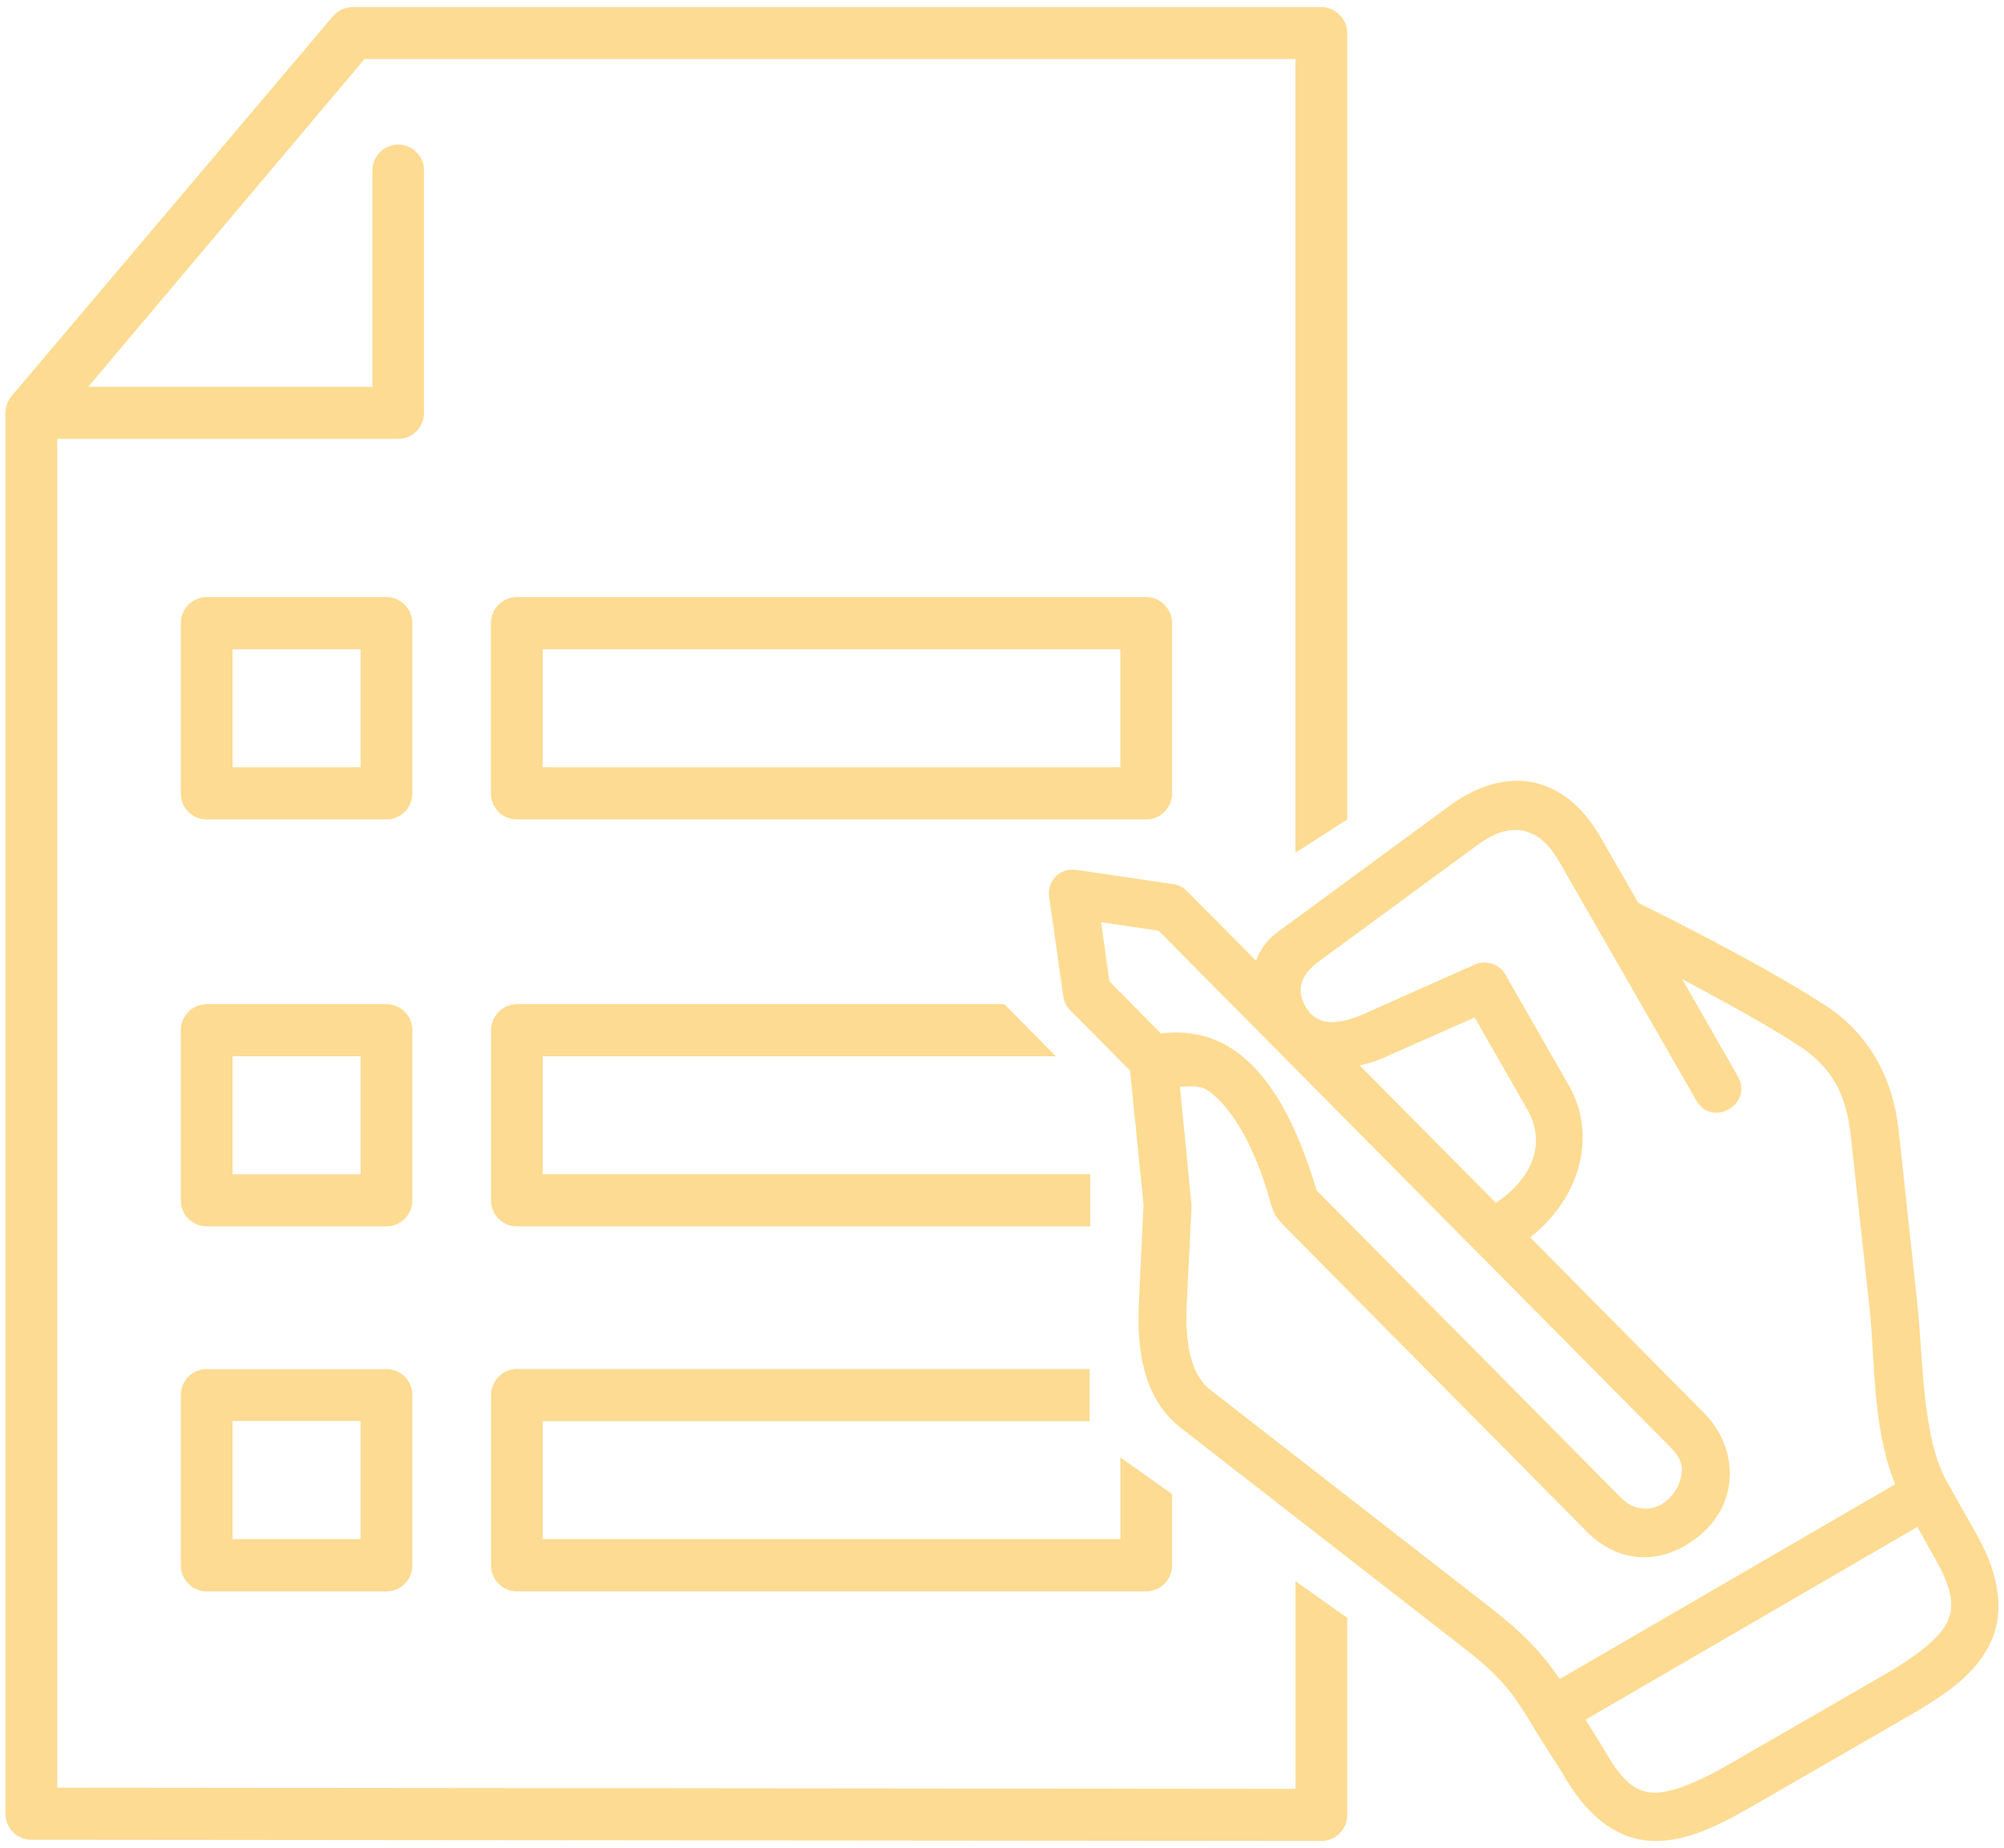
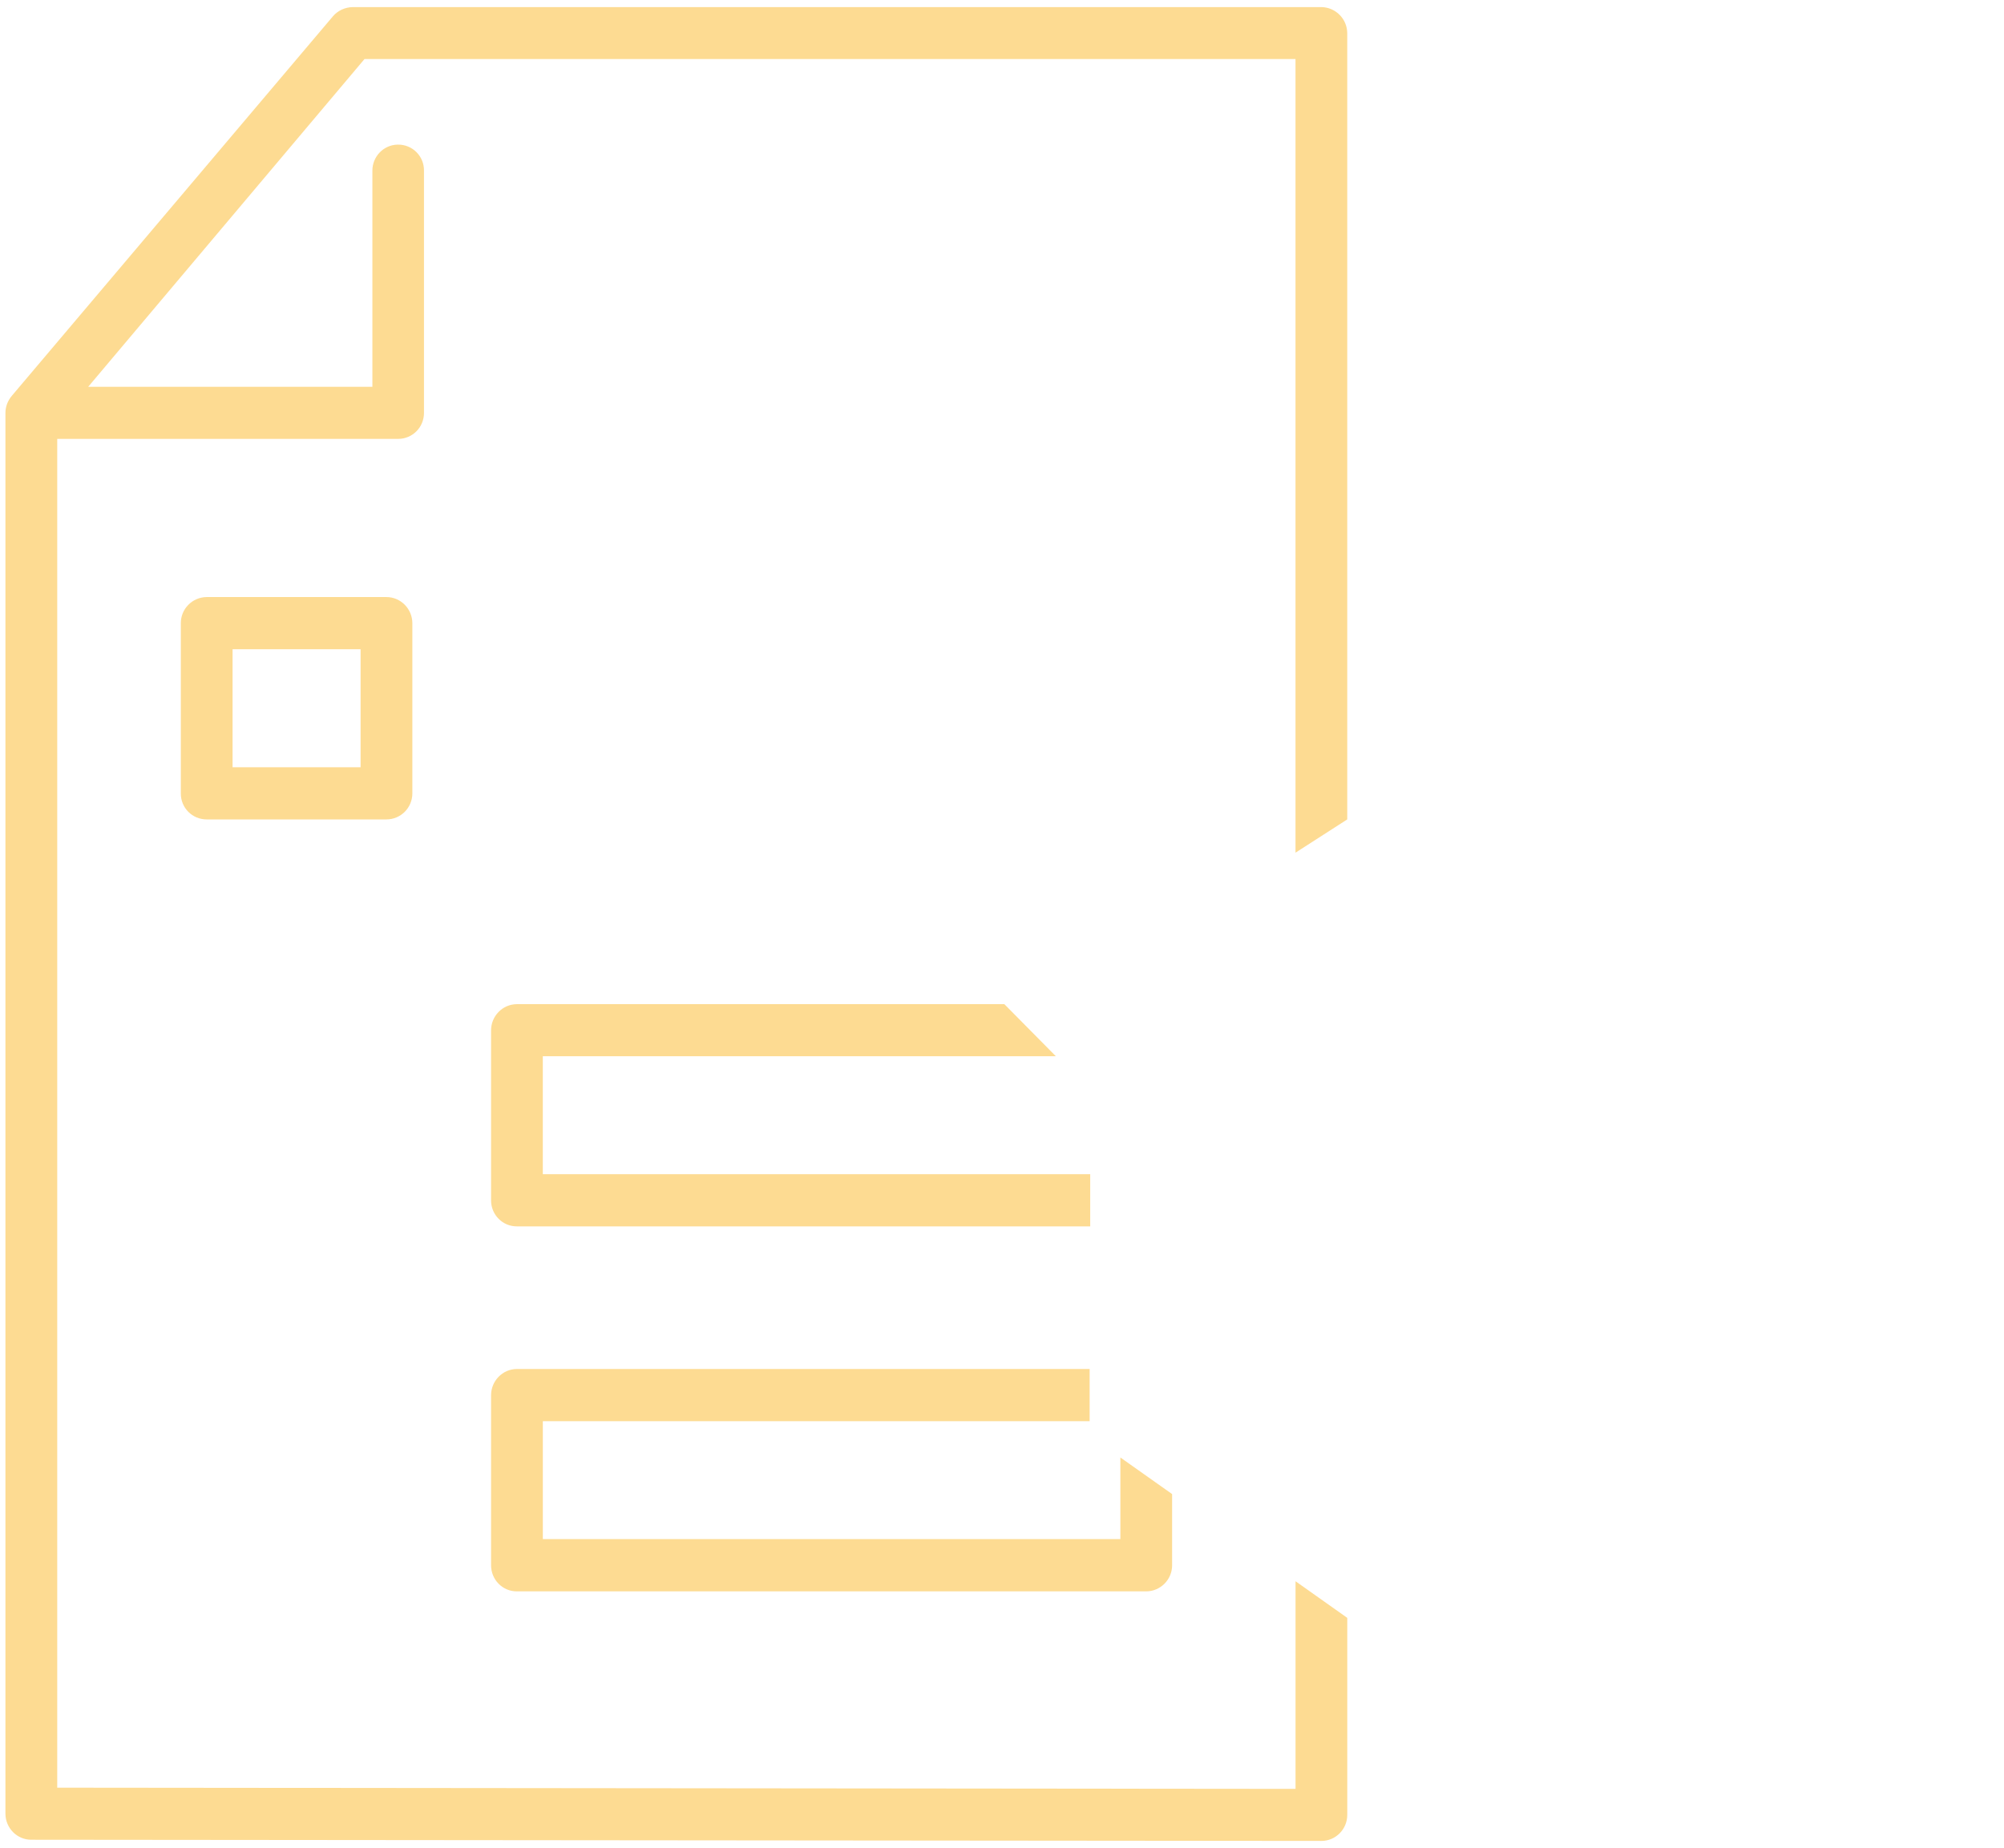
<svg xmlns="http://www.w3.org/2000/svg" width="90" height="83" viewBox="0 0 90 83" fill="none">
  <path fill-rule="evenodd" clip-rule="evenodd" d="M23.206 45.109C22.569 45.116 22.054 45.641 22.054 46.288V53.926C22.054 54.568 22.569 55.091 23.206 55.091H48.962V52.747H24.378V47.449H47.419L45.106 45.109H23.206Z" fill="#FDDB92" />
  <path fill-rule="evenodd" clip-rule="evenodd" d="M15.836 0.319C15.498 0.327 15.179 0.47 14.956 0.727L0.53 17.782C0.349 17.998 0.244 18.267 0.244 18.548V81.481C0.25 82.122 0.765 82.645 1.403 82.645L59.346 82.698C59.984 82.698 60.506 82.175 60.506 81.526V72.678L58.183 71.033V80.36L2.57 80.306V19.716H17.888C18.526 19.71 19.041 19.198 19.041 18.548V7.676C19.053 7.016 18.52 6.484 17.861 6.497C17.231 6.504 16.716 7.034 16.724 7.676V17.376H3.961L16.37 2.652H58.181V38.304L60.505 36.81V1.499C60.505 0.851 59.983 0.327 59.345 0.319H15.836Z" fill="#FDDB92" />
-   <path fill-rule="evenodd" clip-rule="evenodd" d="M9.28 61.505C8.634 61.505 8.114 62.028 8.121 62.678V70.316C8.114 70.956 8.634 71.488 9.28 71.488H17.352C17.999 71.488 18.519 70.963 18.519 70.316V62.678C18.519 62.023 17.999 61.499 17.352 61.505H9.28ZM10.445 63.835H16.194V69.14H10.445V63.835Z" fill="#FDDB92" />
-   <path fill-rule="evenodd" clip-rule="evenodd" d="M9.28 45.109C8.641 45.109 8.121 45.634 8.121 46.276V53.926C8.121 54.568 8.634 55.086 9.28 55.091H17.353C17.991 55.091 18.519 54.568 18.519 53.926V46.276C18.519 45.635 17.991 45.109 17.353 45.109H9.28ZM10.445 47.449H16.194V52.753H10.445V47.449Z" fill="#FDDB92" />
  <path fill-rule="evenodd" clip-rule="evenodd" d="M9.28 26.821C8.634 26.828 8.114 27.357 8.121 28.001V35.638C8.114 36.287 8.634 36.81 9.28 36.81H17.352C17.999 36.81 18.519 36.287 18.519 35.638V28.001C18.519 27.351 17.999 26.821 17.352 26.821H9.28ZM10.445 29.165H16.194V34.466H10.445V29.165Z" fill="#FDDB92" />
-   <path fill-rule="evenodd" clip-rule="evenodd" d="M23.206 26.821C22.569 26.828 22.046 27.357 22.046 28.001V35.638C22.046 36.287 22.569 36.81 23.206 36.81H51.475C52.112 36.81 52.64 36.287 52.64 35.638V28.001C52.64 27.351 52.112 26.821 51.475 26.821H23.206ZM24.377 29.165H50.315V34.466H24.377V29.165V29.165Z" fill="#FDDB92" />
  <path fill-rule="evenodd" clip-rule="evenodd" d="M23.206 61.498C22.569 61.504 22.054 62.034 22.054 62.678V70.315C22.054 70.963 22.569 71.487 23.206 71.487H51.475C52.112 71.487 52.64 70.963 52.64 70.315V67.117L50.316 65.473V69.14H24.379V63.842H48.936V61.498H23.206Z" fill="#FDDB92" />
-   <path d="M65.094 36.202L57.36 41.886C56.891 42.228 56.591 42.672 56.407 43.158L53.303 40.028C53.141 39.856 52.926 39.752 52.697 39.718L48.33 39.078C47.569 38.972 47.014 39.608 47.119 40.295L47.751 44.743C47.776 44.972 47.881 45.189 48.044 45.36L50.751 48.091L51.356 54.116L51.15 58.465C51.057 60.45 51.248 62.756 53.038 64.15L65.629 73.942C67.118 75.094 67.79 75.768 68.766 77.42C69.215 78.174 69.704 78.913 70.172 79.654C71.176 81.447 72.465 82.547 74.001 82.684C75.537 82.81 76.99 82.122 78.676 81.151L85.7 77.097C87.38 76.129 88.707 75.217 89.379 73.822C90.047 72.428 89.794 70.75 88.785 68.956L87.445 66.578C86.317 64.606 86.364 60.984 86.11 58.579L85.27 50.786C85.009 48.423 83.941 46.462 82.035 45.205C79.066 43.254 73.961 40.752 73.578 40.561L71.864 37.581C70.257 34.8 67.66 34.322 65.094 36.202ZM70.004 38.669L76.18 49.432C76.89 50.684 78.759 49.596 78.043 48.345L75.543 43.981C77.32 44.926 79.449 46.092 80.847 47.015C82.254 47.953 82.918 49.125 83.12 51.03L83.968 58.817C84.214 61.063 84.07 64.115 85.112 66.677L70.046 75.426C69.155 74.11 68.218 73.22 66.941 72.224L54.352 62.431C53.459 61.738 53.212 60.305 53.297 58.562L53.513 54.146L52.99 48.815C53.439 48.828 53.876 48.685 54.384 49.083C55.211 49.739 56.285 51.2 57.086 54.114C57.204 54.559 57.404 54.797 57.685 55.084L71.252 68.792C72.918 70.482 75.034 70.201 76.539 68.792C78.127 67.311 78.011 64.966 76.531 63.479L68.719 55.587C71.05 53.754 71.703 50.924 70.457 48.763L67.606 43.778C67.332 43.301 66.746 43.111 66.239 43.327L61.299 45.528C59.606 46.283 58.975 45.81 58.623 45.201C58.18 44.428 58.446 43.767 59.255 43.17L66.364 37.951C67.888 36.823 69.144 37.17 70.004 38.669ZM49.451 41.427L52.034 41.808L75.016 65.007C75.454 65.447 75.582 65.82 75.524 66.194C75.394 67.098 74.653 67.771 73.949 67.771C73.578 67.771 73.211 67.699 72.776 67.26L59.131 53.478C58.194 50.348 57.061 48.455 55.714 47.389C54.554 46.465 53.252 46.275 52.133 46.425L49.822 44.081L49.451 41.427ZM66.226 45.706L68.596 49.845C69.331 51.128 69.085 52.747 67.183 54.037L61.062 47.86C61.426 47.781 61.792 47.677 62.164 47.506L66.226 45.706ZM86.11 68.591L86.911 70.027C87.744 71.506 87.759 72.227 87.446 72.883C87.126 73.537 86.196 74.324 84.634 75.227L77.608 79.281C76.04 80.178 74.892 80.586 74.185 80.525C73.475 80.467 72.881 80.088 72.049 78.607L71.209 77.251L86.11 68.591Z" fill="#FDDB92" />
</svg>